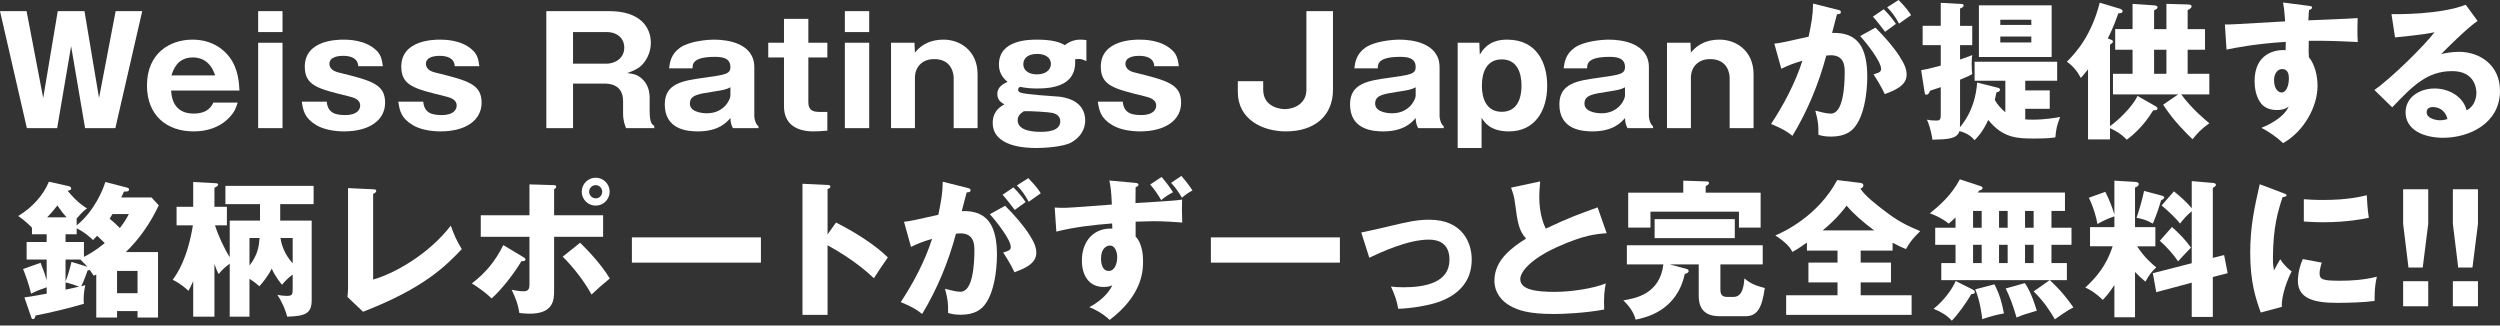
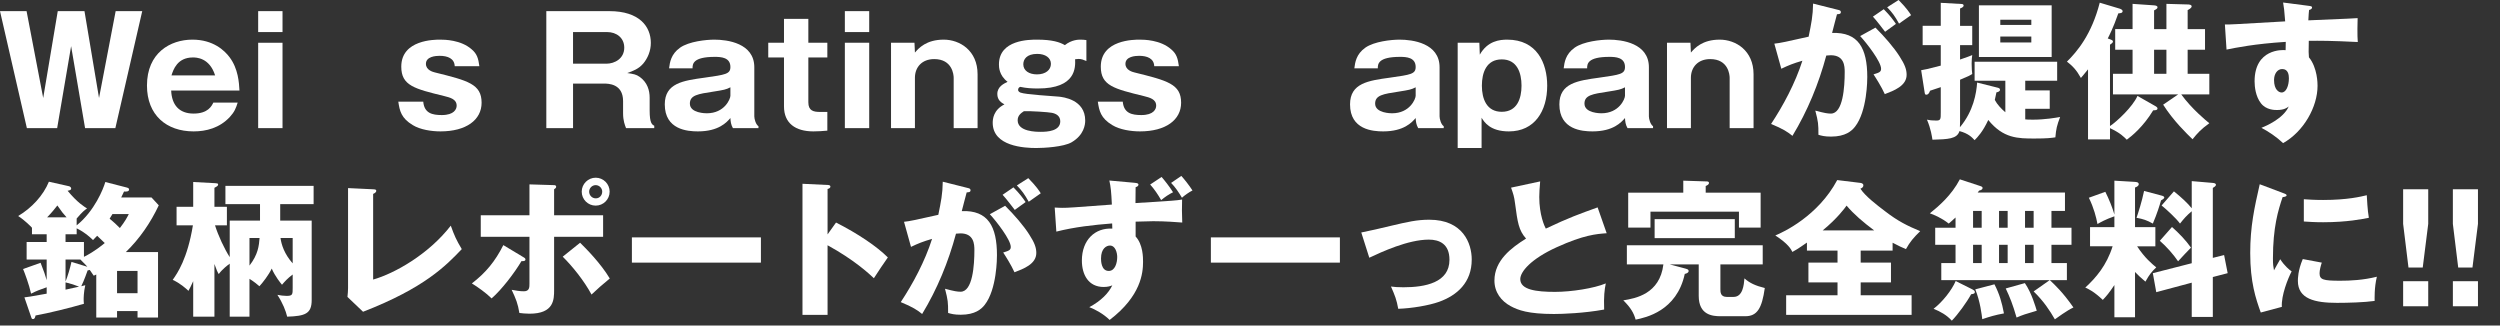
<svg xmlns="http://www.w3.org/2000/svg" id="_レイヤー_1" data-name="レイヤー 1" version="1.1" viewBox="0 0 960 125">
  <rect x="0" y="0" width="960" height="125" fill="#333333" stroke="none" />
  <defs>
    <style>
      .cls-1 {
        fill: #fff;
        stroke-width: 0px;
      }
    </style>
  </defs>
  <path class="cls-1" d="M27.308,17.731l-5.359,31.47h-11.63L0,4.276h10.205l6.385,33.352L22.177,4.276h10.262l5.587,33.352,6.385-33.352h10.205l-10.319,44.925h-11.63l-5.359-31.47Z" />
  <path class="cls-1" d="M65.73,34.777c.228,5.473,3.022,8.837,8.609,8.837,5.53,0,6.955-2.908,7.583-4.219h9.35c-.684,2.167-1.197,3.535-3.021,5.531-3.934,4.219-9.065,5.53-13.911,5.53-10.376,0-17.902-6.214-17.902-17.617,0-12.542,8.951-17.617,17.446-17.617,8.039,0,12.372,4.219,14.253,6.728,3.364,4.447,3.649,9.806,3.82,12.827h-26.225ZM82.606,28.962c-2.166-6.898-7.355-6.898-8.552-6.898-5.986,0-7.526,4.731-8.209,6.898h16.761Z" />
  <path class="cls-1" d="M108.486,12.315h-9.35V4.276h9.35v8.039ZM108.486,49.201h-9.35V16.42h9.35v32.781Z" />
-   <path class="cls-1" d="M137.56,25.427c-.114-2.965-2.68-3.991-5.815-3.991-1.539,0-5.245.286-5.245,3.079,0,2.452,2.794,3.136,3.478,3.307,12.657,3.136,17.902,4.447,17.902,11.63,0,6.613-5.929,11.003-15.792,11.003-3.535,0-7.811-.684-10.604-2.395-4.504-2.68-5.074-5.53-5.587-9.008h9.578c.399,4.447,3.478,5.131,7.126,5.131,4.789,0,5.701-2.337,5.701-3.592,0-2.566-2.565-3.136-4.789-3.706-11.402-2.794-16.476-3.991-16.476-11.288,0-10.376,12.828-10.376,14.88-10.376,1.71,0,8.038.057,12.2,3.763,1.995,1.71,2.509,3.421,2.908,6.442h-9.464Z" />
  <path class="cls-1" d="M174.614,25.427c-.114-2.965-2.68-3.991-5.815-3.991-1.539,0-5.245.286-5.245,3.079,0,2.452,2.794,3.136,3.478,3.307,12.657,3.136,17.902,4.447,17.902,11.63,0,6.613-5.929,11.003-15.792,11.003-3.535,0-7.811-.684-10.604-2.395-4.504-2.68-5.074-5.53-5.587-9.008h9.578c.399,4.447,3.478,5.131,7.126,5.131,4.789,0,5.701-2.337,5.701-3.592,0-2.566-2.565-3.136-4.789-3.706-11.402-2.794-16.476-3.991-16.476-11.288,0-10.376,12.828-10.376,14.88-10.376,1.71,0,8.038.057,12.2,3.763,1.995,1.71,2.509,3.421,2.908,6.442h-9.464Z" />
  <path class="cls-1" d="M249.465,42.416c0,4.903.912,5.416,1.768,5.873v.912h-10.832c-.456-1.198-1.14-2.794-1.14-5.758v-4.618c0-6.728-5.758-6.728-7.355-6.728h-11.858v17.104h-10.262V4.276h24.23c11.459,0,15.906,5.872,15.906,12.2,0,3.079-1.197,5.873-2.908,7.925-1.767,2.052-3.877,2.85-6.157,3.649,2.337.341,3.478.513,4.789,1.482,2.965,2.11,3.82,5.188,3.82,7.982v4.903ZM220.047,24.458h12.827c3.136,0,6.841-1.938,6.841-6.157,0-3.763-2.965-5.986-6.556-5.986h-13.113v12.143Z" />
  <path class="cls-1" d="M281.444,49.201c-.741-1.254-.912-2.566-.969-3.877-1.425,1.653-4.504,5.131-12.485,5.131-3.934,0-12.714-.627-12.714-10.376,0-8.152,7.012-9.121,15.336-10.262,7.982-1.14,9.863-1.368,9.863-4.104,0-3.706-3.649-3.877-5.986-3.877-8.494,0-8.552,2.794-8.552,4.39h-9.008c.285-2.223.684-5.416,4.219-7.924,3.421-2.395,9.977-3.079,13.17-3.079,4.903,0,15.336,1.311,15.336,10.604v18.871c0,.969.57,3.136,1.596,3.763v.741h-9.806ZM280.475,33.523c-1.653.855-2.508,1.026-6.499,1.653-5.986.912-9.065,1.368-9.065,4.618,0,3.706,6.157,3.706,6.499,3.706,6.841,0,9.065-5.53,9.065-6.728v-3.25Z" />
  <path class="cls-1" d="M310.403,22.064v17.217c0,3.25,1.939,3.705,4.561,3.705h2.736v7.184c-1.938.171-3.592.285-5.359.285-6.899,0-11.288-3.136-11.288-9.578v-18.814h-6.043v-5.644h6.043V7.24h9.35v9.179h7.297v5.644h-7.297Z" />
  <path class="cls-1" d="M333.775,12.315h-9.35V4.276h9.35v8.039ZM333.775,49.201h-9.35V16.42h9.35v32.781Z" />
  <path class="cls-1" d="M351.161,16.42l.171,3.762c1.425-1.653,4.333-4.96,11.06-4.96,6.214,0,12.999,4.219,12.999,13.284v20.695h-9.179v-19.327c0-1.083-.456-7.183-7.468-7.183-4.732,0-7.411,3.135-7.411,7.183v19.327h-9.179V16.42h9.008Z" />
  <path class="cls-1" d="M417.177,23.431c-1.083-.456-1.881-.798-2.965-.798-.342,0-.627.057-1.368.114.114,3.078.456,11.231-14.253,11.231-2.337,0-4.447-.114-6.841-.627-.399.171-.798.513-.798,1.14,0,.684.684.969.969,1.083,1.938.741,12.371,1.311,14.709,1.539,1.539.171,10.091,1.083,10.091,9.179,0,1.596-.456,5.53-5.188,8.323-3.078,1.825-10.775,2.224-13.625,2.224-4.561,0-16.705-.627-16.705-9.692,0-1.368.228-4.903,4.504-7.07-1.14-.627-2.736-1.596-2.736-3.991,0-2.85,2.565-3.991,3.934-4.675-3.307-2.508-3.307-5.758-3.307-6.67,0-9.521,11.744-9.521,14.595-9.521,5.872,0,8.78.969,10.718,2.11,2.622-2.11,5.302-2.11,5.929-2.11.798,0,1.596.057,2.337.171v8.038ZM390.781,46.179c0,4.446,7.24,4.446,8.894,4.446,2.509,0,7.468-.285,7.468-4.047,0-2.167-1.767-2.965-3.193-3.25-1.311-.285-8.209-.741-10.775-.627-1.026.684-2.394,1.597-2.394,3.478ZM392.948,24.686c0,2.451,2.223,3.877,5.245,3.877,3.307,0,5.359-1.71,5.359-4.048s-2.166-3.819-5.245-3.819c-4.105,0-5.359,2.109-5.359,3.991Z" />
  <path class="cls-1" d="M443.229,25.427c-.114-2.965-2.68-3.991-5.815-3.991-1.539,0-5.245.286-5.245,3.079,0,2.452,2.794,3.136,3.478,3.307,12.657,3.136,17.902,4.447,17.902,11.63,0,6.613-5.929,11.003-15.792,11.003-3.535,0-7.811-.684-10.604-2.395-4.504-2.68-5.074-5.53-5.587-9.008h9.578c.399,4.447,3.478,5.131,7.126,5.131,4.789,0,5.701-2.337,5.701-3.592,0-2.566-2.565-3.136-4.789-3.706-11.402-2.794-16.476-3.991-16.476-11.288,0-10.376,12.828-10.376,14.88-10.376,1.71,0,8.038.057,12.2,3.763,1.995,1.71,2.509,3.421,2.908,6.442h-9.464Z" />
-   <path class="cls-1" d="M511.865,34.435c0,10.262-7.297,16.02-18.073,16.02-8.95,0-18.471-4.561-18.471-15.165v-4.105h9.749v3.25c0,7.184,7.525,7.469,8.323,7.469,3.25,0,8.267-1.882,8.267-7.469V4.276h10.205v30.159Z" />
  <path class="cls-1" d="M544.586,49.201c-.741-1.254-.913-2.566-.97-3.877-1.425,1.653-4.504,5.131-12.485,5.131-3.934,0-12.714-.627-12.714-10.376,0-8.152,7.013-9.121,15.336-10.262,7.982-1.14,9.863-1.368,9.863-4.104,0-3.706-3.648-3.877-5.986-3.877-8.494,0-8.552,2.794-8.552,4.39h-9.007c.285-2.223.684-5.416,4.219-7.924,3.42-2.395,9.977-3.079,13.17-3.079,4.902,0,15.336,1.311,15.336,10.604v18.871c0,.969.571,3.136,1.596,3.763v.741h-9.806ZM543.617,33.523c-1.653.855-2.508,1.026-6.499,1.653-5.986.912-9.064,1.368-9.064,4.618,0,3.706,6.157,3.706,6.499,3.706,6.842,0,9.064-5.53,9.064-6.728v-3.25Z" />
  <path class="cls-1" d="M568.927,56.84h-9.179V16.42h8.323l.171,4.561c3.022-5.302,7.64-5.758,10.547-5.758,11.403,0,15.336,9.008,15.336,17.674,0,9.806-4.846,17.559-14.709,17.559-7.24,0-9.464-3.592-10.49-5.245v11.63ZM584.263,32.896c0-4.96-1.71-10.091-7.583-10.091-5.929,0-7.639,5.131-7.639,10.091,0,5.074,1.824,10.034,7.639,10.034,5.873,0,7.583-5.074,7.583-10.034Z" />
  <path class="cls-1" d="M624.966,49.201c-.741-1.254-.912-2.566-.969-3.877-1.425,1.653-4.504,5.131-12.485,5.131-3.934,0-12.714-.627-12.714-10.376,0-8.152,7.012-9.121,15.336-10.262,7.982-1.14,9.863-1.368,9.863-4.104,0-3.706-3.649-3.877-5.986-3.877-8.495,0-8.552,2.794-8.552,4.39h-9.008c.286-2.223.684-5.416,4.219-7.924,3.42-2.395,9.977-3.079,13.169-3.079,4.903,0,15.336,1.311,15.336,10.604v18.871c0,.969.57,3.136,1.596,3.763v.741h-9.806ZM623.997,33.523c-1.653.855-2.508,1.026-6.499,1.653-5.986.912-9.065,1.368-9.065,4.618,0,3.706,6.158,3.706,6.499,3.706,6.842,0,9.065-5.53,9.065-6.728v-3.25Z" />
  <path class="cls-1" d="M649.136,16.42l.171,3.762c1.425-1.653,4.334-4.96,11.06-4.96,6.214,0,12.999,4.219,12.999,13.284v20.695h-9.179v-19.327c0-1.083-.456-7.183-7.469-7.183-4.732,0-7.412,3.135-7.412,7.183v19.327h-9.179V16.42h9.008Z" />
  <path class="cls-1" d="M705.518,3.706c1.026.228,1.368.342,1.368.969,0,.741-.741.741-1.483.798-.285,1.14-1.596,5.929-1.881,7.183,10.091-.399,13.512,5.872,13.512,16.932,0,.912,0,13.112-4.731,19.099-1.255,1.596-3.649,3.763-9.179,3.763-2.509,0-3.649-.342-4.846-.684,0-4.162-.057-4.903-1.198-9.293,3.592.969,4.789,1.141,5.986,1.141,4.675,0,5.302-10.262,5.302-15.963,0-2.28-.171-6.443-5.359-6.443-.571,0-1.141.057-1.711.114-2.907,10.832-7.183,21.265-12.998,30.843-1.71-1.425-3.706-2.737-8.21-4.561,4.675-7.07,9.293-15.678,12.03-24.287-3.534,1.026-5.359,1.767-8.096,3.079l-2.68-9.635c2.281-.228,4.789-.798,13.17-2.68,1.026-5.017,1.653-8.096,1.71-12.714l9.293,2.337ZM720.17,10.604c3.591,3.592,7.012,7.525,9.236,11.003,2.11,3.25,2.737,5.131,2.737,7.126,0,4.276-4.961,6.1-8.381,7.412-1.254-2.793-3.42-6.214-4.332-7.582,2.167-.684,2.907-.912,2.907-2.166,0-2.737-5.587-9.921-8.038-12.543l5.872-3.25ZM723.363,3.534c2.508,2.566,3.535,3.991,4.675,5.644-1.311.913-1.597,1.141-4.162,3.022-.57-.741-3.421-4.504-4.675-5.815l4.162-2.851ZM729.063,0c3.137,3.192,4.219,4.903,4.789,5.815-1.254.912-3.307,2.337-4.618,3.25-1.596-2.851-2.565-4.219-4.561-6.271l4.389-2.794Z" />
  <path class="cls-1" d="M770.05,31.014h-11.801v-7.297h31.698v7.297h-12.257v3.705h9.406v7.07h-9.406v4.048c.399.057,1.198.114,2.907.114,4.618,0,8.894-.741,10.49-1.026-1.254,3.307-1.539,4.561-1.824,7.81-1.54.228-3.022.456-7.982.456-6.328,0-12.03,0-17.787-7.127-2.11,4.561-4.105,6.613-5.245,7.754-1.083-1.141-2.395-2.565-5.815-3.478-.912,3.022-4.39,3.136-10.376,3.307-.171-1.026-.57-4.162-2.109-7.696,1.083.228,1.881.342,3.592.342s1.71-.571,1.71-3.193v-9.635c-1.939.684-2.623.912-4.105,1.368-.399,1.083-.798,1.539-1.482,1.539-.399,0-.513-.342-.57-.684l-1.368-8.722c1.311-.228,2.622-.456,7.525-1.768v-7.867h-6.955v-7.412h6.955V1.083l8.095.456c.286,0,.684.171.684.571,0,.627-.855.969-1.368,1.14v6.67h4.675v7.412h-4.675v5.53c2.908-.969,3.649-1.311,4.675-1.71-.114.913-.228,1.653-.228,3.25,0,1.824.114,3.135.228,3.99-1.026.684-1.425.856-4.675,2.224v16.02c0,.399,0,.571-.057,2.224,5.188-6.158,6.329-13.056,6.613-17.16l7.982,1.995c.343.114.798.228.798.798,0,.684-1.026.912-1.368.969-.285,1.425-.399,1.995-.627,2.907.913,1.768,2.565,3.478,4.048,4.732v-12.086ZM787.838,2.053v19.84h-27.936V2.053h27.936ZM780.027,9.578v-1.995h-11.915v1.995h11.915ZM768.112,14.025v2.28h11.915v-2.28h-11.915Z" />
  <path class="cls-1" d="M810.239,48.403c2.566-1.653,8.78-7.468,10.548-11.573l6.613,3.763c.627.342,1.083.627,1.083,1.083,0,.684-1.083.684-1.654.684-3.819,6.328-8.266,9.92-10.148,11.288-1.083-1.083-2.452-2.565-6.443-4.446v4.333h-8.437v-26.909c-1.311,1.653-2.053,2.508-2.737,3.307-1.71-3.079-3.192-4.618-5.359-6.271,3.877-3.82,9.464-10.376,12.599-22.634l7.811,2.337c.285.114.969.399.969.912,0,.741-.856.798-1.653.856-1.882,5.473-3.592,8.722-4.048,9.635,1.596.57,1.995.684,1.995,1.197,0,.285-.285.627-1.141,1.197v31.242ZM831.904,11.174V1.483l8.152.228c.456,0,1.539.057,1.539.741,0,.627-1.083,1.197-1.539,1.425v7.297h6.67v7.925h-6.67v9.236h8.324v7.924h-10.775c3.991,5.53,9.635,10.148,10.775,11.06-3.307,2.395-4.561,3.82-6.443,6.158-2.166-2.11-7.297-7.012-11.288-13.284l5.758-3.934h-25.028v-7.924h7.525v-9.236h-6.67v-7.925h6.67V1.483l8.267.57c.456.057,1.311.114,1.311.741,0,.456-.343.684-1.311,1.197v7.183h4.732ZM827.172,19.099v9.236h4.732v-9.236h-4.732Z" />
  <path class="cls-1" d="M886.402,2.223c.912.114,1.425.171,1.425.627,0,.628-.684.856-1.14.97-.114,1.026-.171,1.71-.285,3.991,16.077-.684,17.844-.741,18.928-.856-.057,1.198-.171,6.841.057,9.179-10.32-.513-14.652-.513-18.814-.456-.114,4.104-.057,5.131.057,6.328,3.307,4.048,3.307,10.148,3.307,10.946,0,8.095-5.302,17.559-13.227,22.006-2.451-2.337-5.587-4.446-8.324-5.872,1.71-.684,8.438-3.534,10.49-8.209-.57.456-1.711,1.368-4.504,1.368-.912,0-4.162,0-6.157-2.566-2.053-2.622-2.452-6.328-2.452-8.437,0-12.542,10.718-12.143,11.915-11.972.057-1.825.057-2.337.057-3.192-11.915.741-19.383,2.28-22.747,2.965l-.627-9.635c1.311.057,3.477-.057,23.146-1.198-.399-4.789-.399-4.96-.798-7.24l9.692,1.254ZM873.232,30.729c0,3.763,1.882,4.789,2.908,4.789,1.767,0,2.794-2.622,2.794-5.473,0-1.312-.286-3.535-2.566-3.535-1.881,0-3.136,1.881-3.136,4.219Z" />
-   <path class="cls-1" d="M951.391,8.039c-3.877,2.565-12.714,11.402-13.968,12.714.969-.228,3.763-.856,6.841-.856,7.754,0,15.735,4.903,15.735,14.994,0,12.542-11.915,18.016-21.779,18.016-7.354,0-14.481-2.908-14.481-9.806,0-5.644,5.245-9.121,11.174-9.121,5.359,0,10.947,3.022,12.258,8.38,3.762-1.881,3.762-6.271,3.762-6.727,0-1.368-.456-8.324-9.293-8.324-9.634,0-15.108,5.644-23.032,13.911l-6.842-6.67c6.556-4.561,19.27-17.104,23.089-22.177-1.824.399-3.762.855-15.165,1.995l-1.368-8.951c2.224.057,18.7.228,28.506-3.592l4.561,6.214ZM934.23,41.105c-1.938,0-2.394,1.083-2.394,2.053,0,2.166,3.192,3.022,5.131,3.022,1.311,0,2.281-.285,2.851-.456-.913-3.877-3.991-4.618-5.588-4.618Z" />
  <path class="cls-1" d="M29.441,86.539c6.899-5.53,10.262-14.082,11.003-16.647l8.209,2.11c.684.171.912.399.912.798,0,.856-1.368.798-1.938.741-.171.342-.912,1.938-1.083,2.28h11.63l2.794,3.022c-3.136,6.67-7.355,12.827-12.657,17.959h12.372v25.142h-7.868v-2.508h-7.867v2.508h-7.982v-16.533c-.228.114-.399.228-.969.456-.513-.741-.627-.913-1.539-2.224-.285.114-.399.114-.798.171-.114.342-1.425,4.048-2.451,6.1.627-.171.798-.171,1.539-.399-.627,2.736-.627,5.017-.627,5.587,0,.684.057,1.083.114,1.539-5.188,1.54-13.512,3.592-18.586,4.504-.171.684-.285,1.368-.969,1.368-.456,0-.513-.114-.798-1.026l-2.509-7.297c1.368-.171,1.995-.228,8.552-1.425v-2.452c-2.281.798-4.048,1.425-5.986,2.452-.798-3.592-2.451-7.982-3.079-9.464l6.728-2.394c1.368,3.534,1.767,4.618,2.337,6.67v-7.925h-7.697v-6.727h7.697v-2.965h-5.644v-2.509c-.399-.456-2.68-2.793-5.302-4.504,5.188-3.079,9.635-7.868,11.801-13.17l7.639,1.71c.57.114.912.513.912.913,0,.57-.57.684-1.368.855,3.934,4.732,6.499,6.157,7.468,6.785-.912.627-1.767,1.254-3.991,3.877v2.622ZM25.565,83.46c-1.197-1.311-1.939-2.223-3.535-4.561-1.083,1.368-1.995,2.565-3.934,4.561h7.468ZM25.166,89.959v2.965h7.069v5.701c4.162-2.052,7.526-4.903,7.982-5.302-.399-.399-1.026-1.026-2.907-2.793-.627.684-.912.969-1.597,1.653-1.368-1.311-3.136-2.965-6.271-4.504v2.281h-4.276ZM33.546,102.445c-.228-.285-.456-.57-2.679-2.794h-5.701v8.438c.798-1.881,1.767-5.188,2.28-7.525l6.1,1.881ZM30.354,110.084c-2.509-.969-3.478-1.197-5.188-1.653v2.794l5.188-1.141ZM43.181,82.206c-.171.285-.912,1.539-1.083,1.768,1.425,1.197,2.736,2.337,3.934,3.592,1.995-2.565,2.794-4.105,3.421-5.359h-6.272ZM52.816,112.592v-8.552h-7.867v8.552h7.867Z" />
  <path class="cls-1" d="M88.216,84.714h11.63v-6.328h-13.284v-7.012h33.865v7.012h-12.828v6.328h12.087v30.501c0,5.246-2.452,6.158-9.407,6.385-.57-2.28-1.653-5.131-3.763-8.381,1.14.228,2.451.399,3.535.399,2.337,0,2.337-.57,2.337-3.078v-5.131c-1.995,1.483-3.079,2.737-4.105,3.934-.399-.456-2.68-3.25-3.934-6.214-1.197,2.508-3.421,5.359-4.732,6.784-1.083-.912-1.71-1.482-3.82-2.85v14.538h-7.583v-20.353c-.627.456-2.68,1.938-4.219,3.991-.57-.97-.684-1.198-1.653-3.877v20.239h-8.153v-13.626c-.912,2.053-1.311,2.737-1.824,3.706-1.026-.969-3.193-2.907-6.043-4.219,1.768-2.509,5.644-8.039,7.754-20.923h-6.272v-7.127h6.385v-9.521l8.609.456c.57.057.969.057.969.513,0,.513-.57.798-1.425,1.254v7.297h4.789v7.127h-4.561c1.254,3.991,3.592,9.008,5.644,12.2v-14.025ZM95.799,101.988c3.307-4.276,3.649-7.64,3.877-10.604h-3.877v10.604ZM107.714,91.384c.342,2.566,1.482,6.158,4.675,9.749v-9.749h-4.675Z" />
  <path class="cls-1" d="M143.286,72.685c.741.057,1.197.057,1.197.57,0,.684-.798,1.026-1.197,1.197v32.896c8.096-2.28,21.265-9.635,29.817-20.695,1.368,3.819,2.109,5.473,4.219,9.007-6.043,6.328-14.253,14.881-37.913,24.059l-5.986-5.701c.114-.798.228-2.622.228-3.421v-38.368l9.635.456Z" />
  <path class="cls-1" d="M200.863,98.682c.627.342.912.571.912.969,0,.741-1.197.628-1.539.628-2.623,4.446-7.583,10.946-11.459,14.309-2.053-2.052-5.416-4.446-7.583-5.758,5.416-4.162,8.951-8.495,12.086-14.709l7.583,4.561ZM203.315,70.803l9.407.286c.285,0,.855.056.855.627,0,.456-.456.741-.798.969v9.977h18.814v8.267h-18.814v20.353c0,3.706,0,9.179-9.464,9.179-1.539,0-2.907-.171-3.877-.285-.57-3.535-1.311-5.416-2.965-8.894,1.539.285,3.079.571,4.675.571,2.166,0,2.166-1.54,2.166-2.965v-17.959h-18.7v-8.267h18.7v-11.859ZM222.755,93.209c2.28,2.223,7.982,7.982,11.402,13.739-3.078,2.566-4.447,3.706-7.012,6.158-2.85-5.302-7.354-10.889-11.06-14.538l6.67-5.359ZM234.101,73.597c0,2.965-2.394,5.359-5.359,5.359s-5.359-2.395-5.359-5.359,2.451-5.359,5.359-5.359c2.965,0,5.359,2.395,5.359,5.359ZM226.233,73.597c0,1.425,1.14,2.565,2.509,2.565,1.425.057,2.509-1.14,2.509-2.565,0-1.368-1.141-2.508-2.509-2.508s-2.509,1.14-2.509,2.508Z" />
  <path class="cls-1" d="M292.191,91.156v9.692h-49.543v-9.692h49.543Z" />
  <path class="cls-1" d="M321.036,85.455c8.438,4.276,15.678,9.179,19.897,13.398-2.565,3.706-2.85,4.104-5.359,7.982-1.881-1.768-7.583-7.07-17.788-12.657v26.738h-9.635v-50.341l9.635.456c.399,0,1.083.057,1.083.627s-.627.798-1.083.912v17.445l3.25-4.561Z" />
-   <path class="cls-1" d="M371.316,72.114c1.026.228,1.368.342,1.368.969,0,.741-.741.741-1.482.798-.285,1.141-1.596,5.929-1.881,7.183,10.091-.399,13.512,5.873,13.512,16.932,0,.913,0,13.113-4.732,19.099-1.254,1.596-3.649,3.762-9.179,3.762-2.509,0-3.649-.342-4.846-.684,0-4.162-.057-4.903-1.197-9.293,3.592.969,4.789,1.14,5.986,1.14,4.675,0,5.302-10.262,5.302-15.963,0-2.28-.171-6.442-5.359-6.442-.57,0-1.141.056-1.71.114-2.908,10.833-7.184,21.265-12.999,30.843-1.71-1.425-3.706-2.736-8.209-4.561,4.675-7.07,9.293-15.678,12.029-24.287-3.534,1.026-5.359,1.768-8.096,3.079l-2.68-9.635c2.28-.228,4.789-.798,13.17-2.68,1.026-5.017,1.653-8.095,1.71-12.714l9.293,2.337ZM385.968,79.013c3.592,3.592,7.012,7.525,9.236,11.003,2.11,3.25,2.737,5.131,2.737,7.127,0,4.276-4.96,6.1-8.381,7.412-1.254-2.794-3.421-6.215-4.333-7.583,2.166-.684,2.907-.912,2.907-2.166,0-2.737-5.587-9.92-8.039-12.542l5.872-3.25ZM389.161,71.944c2.509,2.565,3.535,3.991,4.675,5.644-1.311.912-1.597,1.14-4.162,3.022-.57-.741-3.421-4.504-4.675-5.815l4.162-2.85ZM394.862,68.409c3.136,3.192,4.219,4.903,4.789,5.815-1.254.912-3.307,2.337-4.618,3.25-1.596-2.85-2.565-4.219-4.561-6.271l4.39-2.793Z" />
+   <path class="cls-1" d="M371.316,72.114c1.026.228,1.368.342,1.368.969,0,.741-.741.741-1.482.798-.285,1.141-1.596,5.929-1.881,7.183,10.091-.399,13.512,5.873,13.512,16.932,0,.913,0,13.113-4.732,19.099-1.254,1.596-3.649,3.762-9.179,3.762-2.509,0-3.649-.342-4.846-.684,0-4.162-.057-4.903-1.197-9.293,3.592.969,4.789,1.14,5.986,1.14,4.675,0,5.302-10.262,5.302-15.963,0-2.28-.171-6.442-5.359-6.442-.57,0-1.141.056-1.71.114-2.908,10.833-7.184,21.265-12.999,30.843-1.71-1.425-3.706-2.736-8.209-4.561,4.675-7.07,9.293-15.678,12.029-24.287-3.534,1.026-5.359,1.768-8.096,3.079l-2.68-9.635c2.28-.228,4.789-.798,13.17-2.68,1.026-5.017,1.653-8.095,1.71-12.714l9.293,2.337M385.968,79.013c3.592,3.592,7.012,7.525,9.236,11.003,2.11,3.25,2.737,5.131,2.737,7.127,0,4.276-4.96,6.1-8.381,7.412-1.254-2.794-3.421-6.215-4.333-7.583,2.166-.684,2.907-.912,2.907-2.166,0-2.737-5.587-9.92-8.039-12.542l5.872-3.25ZM389.161,71.944c2.509,2.565,3.535,3.991,4.675,5.644-1.311.912-1.597,1.14-4.162,3.022-.57-.741-3.421-4.504-4.675-5.815l4.162-2.85ZM394.862,68.409c3.136,3.192,4.219,4.903,4.789,5.815-1.254.912-3.307,2.337-4.618,3.25-1.596-2.85-2.565-4.219-4.561-6.271l4.39-2.793Z" />
  <path class="cls-1" d="M405.006,79.697c1.425.056,1.653.114,2.851.114,2.509,0,3.649-.114,19.099-1.254-.228-4.846-.399-6.67-.969-9.236l9.521.855c1.539.114,1.653.399,1.653.741,0,.513-.456.741-1.083.969-.057,2.509-.057,4.903-.057,6.1,15.336-.969,15.45-.969,17.902-1.368-.114,3.877-.057,4.39.057,8.837-2.394-.171-6.442-.513-11.117-.513-1.425,0-2.907.057-6.784.171v5.701c2.851,3.079,2.851,8.096,2.851,9.749,0,4.276-.798,13.112-12.828,22.291-2.394-2.337-5.53-4.047-7.811-4.903,4.561-2.451,7.355-5.359,8.837-8.381-.741.286-1.71.628-3.307.628-5.872,0-8.381-4.732-8.381-10.148,0-7.982,5.131-12.657,11.687-12.257-.057-1.197-.057-1.482-.057-1.995-7.24.57-14.424,1.368-21.436,3.136l-.627-9.236ZM422.793,99.252c0,.741,0,4.789,2.965,4.789,2.395,0,3.25-3.022,3.25-5.359,0-1.596-.684-4.389-2.794-4.389-1.368,0-3.421,1.14-3.421,4.96ZM446.054,67.953c.969,1.083,3.136,3.819,4.39,5.872-1.539.741-3.136,1.825-4.561,3.022-1.083-1.938-2.737-4.39-4.219-5.986l4.39-2.907ZM453.636,67.554c1.14,1.254,3.079,3.706,4.276,5.587-1.197.571-3.136,1.938-4.048,2.794-1.083-1.881-2.622-4.162-4.162-5.701l3.934-2.68Z" />
  <path class="cls-1" d="M514.52,91.156v9.692h-49.543v-9.692h49.543Z" />
  <path class="cls-1" d="M522.726,89.275c2.224-.399,8.381-1.825,11.403-2.566,6.328-1.482,9.92-2.337,14.709-2.337,12.941,0,16.305,9.065,16.305,15.279,0,8.837-5.587,13.74-12.542,16.248-3.991,1.425-10.547,2.509-15.678,2.68-.627-3.477-1.254-5.074-2.793-8.552,1.197.171,2.622.285,4.789.285,8.324,0,17.674-1.767,17.674-10.547,0-6.157-3.934-7.754-7.924-7.754-7.982,0-18.13,4.732-22.862,6.955l-3.078-9.691Z" />
  <path class="cls-1" d="M616.964,89.56c-4.047.285-8.836.684-19.156,5.359-10.034,4.561-14.024,9.464-14.024,12.257,0,4.104,6.1,4.903,13.34,4.903,6.329,0,14.995-1.368,19.498-3.25-.513,2.565-.798,4.903-.627,10.034-7.697,1.425-16.135,1.71-19.27,1.71-9.92,0-13.796-1.482-16.647-3.022-3.592-1.938-6.215-5.302-6.215-9.806,0-7.754,6.5-12.599,12.144-16.134-2.851-3.193-3.25-6.215-4.219-13.455-.342-2.737-.684-3.649-1.539-6.1l11.174-2.395c-.228,2.907-.342,4.162-.342,5.986,0,6.841,1.995,11.231,2.508,12.143,8.894-4.219,12.942-5.644,19.897-8.152l3.477,9.92Z" />
  <path class="cls-1" d="M660.63,110.939c0,1.255,0,3.079,2.509,3.079h2.509c3.591,0,3.991-4.504,4.219-7.126,1.938,1.767,4.276,2.85,7.811,3.705-1.084,7.754-2.908,10.833-7.469,10.833h-9.578c-3.021,0-8.323-.456-8.323-7.811v-12.086h-11.117l5.986,1.596c.741.228,1.255.342,1.255.912,0,.684-.741.969-1.483,1.141-3.079,14.31-15.051,16.761-18.871,17.559-.684-2.509-1.882-4.618-4.732-7.412,4.618-.741,14.025-2.395,15.393-13.796h-14.024v-7.355h52.166v7.355h-16.249v9.406ZM676.081,73.996v13.397h-8.324v-6.1h-33.978v6.1h-8.552v-13.397h21.151v-4.618l8.894.285c.456,0,.969.057.969.57,0,.627-.627.912-1.254,1.197v2.566h21.094ZM635.375,84.144h30.786v7.297h-30.786v-7.297Z" />
  <path class="cls-1" d="M714.502,100.848h11.63v7.582h-11.63v4.96h19.555v7.525h-48.175v-7.525h19.726v-4.96h-11.175v-7.582h11.175v-4.618h-11.745v-3.079c-3.649,2.565-4.846,3.192-5.587,3.592-.513-1.026-1.539-3.079-6.556-6.328,3.079-1.254,16.42-7.468,23.773-21.265l8.894,1.083c.399.057,1.141.228,1.141.912,0,.913-.855,1.198-1.141,1.311,1.881,2.851,6.1,6.1,9.636,8.78,4.731,3.649,8.494,5.53,13.34,7.525-2.565,2.509-3.934,4.105-5.473,6.898-1.368-.57-2.794-1.197-5.131-2.451v3.022h-12.257v4.618ZM719.69,88.477c-4.276-3.192-7.81-6.214-10.604-9.521-.57.798-3.477,4.846-9.179,9.521h19.783Z" />
  <path class="cls-1" d="M787.074,107.576h-41.619v-6.557h5.473v-7.012h-7.81v-6.556h7.81v-3.934c-1.197,1.141-1.824,1.653-2.622,2.337-2.794-2.223-5.758-3.421-7.24-3.934,3.477-2.794,8.323-6.955,11.516-13.056l8.152,2.68c.286.114.57.285.57.627,0,.741-.911.912-1.311,1.026-.171.285-.399.513-.57.741h33.523v7.07h-5.188v6.442h7.697v6.556h-7.697v7.012h5.929v6.557h-6.556c1.938,1.824,5.017,4.674,9.065,10.49-2.452,1.14-6.5,4.105-7.127,4.561-1.938-3.364-4.276-6.955-8.152-10.718l6.157-4.332ZM757.37,111.11c.513.285.97.513.97,1.026,0,.627-.399.684-1.425.855-1.71,3.136-5.074,7.754-7.412,10.148-1.995-2.167-4.332-3.478-7.012-4.561,3.363-2.565,6.955-7.069,8.494-10.661l6.385,3.193ZM757.656,87.451h3.307v-6.442h-3.307v6.442ZM757.656,101.019h3.307v-7.012h-3.307v7.012ZM765.865,109.172c1.938,3.762,2.85,6.955,3.649,11.174-3.192.57-5.701,1.311-8.324,2.223-.228-1.767-.741-6.613-2.68-11.459l7.355-1.938ZM767.633,87.451h3.307v-6.442h-3.307v6.442ZM767.633,101.019h3.307v-7.012h-3.307v7.012ZM777.553,108.716c2.622,3.82,4.105,9.122,4.561,10.604-4.446,1.311-5.245,1.539-7.753,2.622-1.425-4.96-2.566-7.81-4.162-11.174l7.355-2.053ZM777.61,81.009v6.442h3.307v-6.442h-3.307ZM777.61,94.007v7.012h3.307v-7.012h-3.307Z" />
  <path class="cls-1" d="M819.851,121.829h-7.924v-12.372c-2.11,3.192-3.307,4.504-4.447,5.701-3.477-3.25-5.245-4.048-6.727-4.732,4.104-3.763,8.209-8.552,10.49-15.849h-8.666v-7.355h9.35v-4.162c-3.421,1.198-5.188,2.224-6.499,2.965-.457-2.508-1.368-6.157-3.307-10.091l6.328-2.28c1.311,2.565,2.851,6.385,3.478,8.722v-12.998l7.753.456c.741.057,1.597.114,1.597.913,0,.684-.913,1.083-1.425,1.254v15.222h7.81v7.355h-7.012c2.964,4.504,5.758,6.784,7.355,8.095-1.654,1.54-2.623,2.68-4.162,5.473-1.768-1.483-2.622-2.28-3.991-3.706v17.389ZM829.942,75.079c.513.114,1.14.342,1.14.741,0,.456-.741.856-1.254,1.141-.456,1.653-1.483,5.017-3.136,8.894-2.223-1.254-3.706-1.768-6.271-2.223.684-1.938,2.053-6.215,2.908-10.319l6.613,1.767ZM854.057,97.941l1.368,6.955-5.701,1.482v15.336h-8.096v-13.169l-13.625,3.649-1.312-7.297,14.937-3.82v-19.954c-1.938,1.596-3.021,2.851-4.504,4.732-1.54-2.11-5.302-5.53-7.07-6.955l4.732-5.416c2.793,2.224,5.302,4.561,6.841,6.5v-10.433l8.039.684c.456.057,1.254.114,1.254.741,0,.456-.627.855-1.197,1.197v26.852l4.332-1.083ZM834.047,87.166c3.022,2.737,5.074,4.846,7.297,7.924-1.425,1.425-2.965,3.079-4.96,5.245-1.824-2.68-4.446-5.644-7.012-7.867l4.675-5.302Z" />
  <path class="cls-1" d="M876.516,74.053c1.083.399,1.539.57,1.539.969,0,.513-1.14.627-1.539.684-1.71,5.074-3.706,11.573-3.706,23.546,0,2.337.114,2.965.399,4.561.343-.627,1.711-3.136,2.395-4.276,1.653,2.565,3.477,4.048,4.389,4.675-1.425,2.68-4.048,9.293-3.762,13.626l-8.096,2.166c-1.938-5.359-4.048-11.687-4.048-22.804,0-10.319,1.597-17.389,3.649-26.453l8.78,3.307ZM891.567,100.848c-.343.969-.856,2.907-.856,4.048,0,2.508,1.368,2.907,7.924,2.907,3.819,0,8.837-.228,14.082-1.54-1.027,4.219-.856,8.495-.856,9.293-3.934.571-10.376.741-14.424.741-8.494,0-15.051-1.482-15.051-8.437,0-.741,0-3.991,1.882-8.381l7.297,1.368ZM884.669,76.504c1.71.114,3.991.285,7.412.285,9.407,0,14.595-1.311,16.762-1.824.056.912.284,5.929.798,8.666-2.337.456-8.324,1.71-17.559,1.71-3.364,0-5.588-.171-7.412-.286v-8.552Z" />
  <path class="cls-1" d="M932.44,72.685v13.284l-2.11,16.761h-5.473l-2.053-16.761v-13.284h9.635ZM922.805,107.975h9.635v9.635h-9.635v-9.635Z" />
  <path class="cls-1" d="M951.537,72.685v13.284l-2.11,16.761h-5.473l-2.053-16.761v-13.284h9.636ZM941.902,107.975h9.636v9.635h-9.636v-9.635Z" />
</svg>